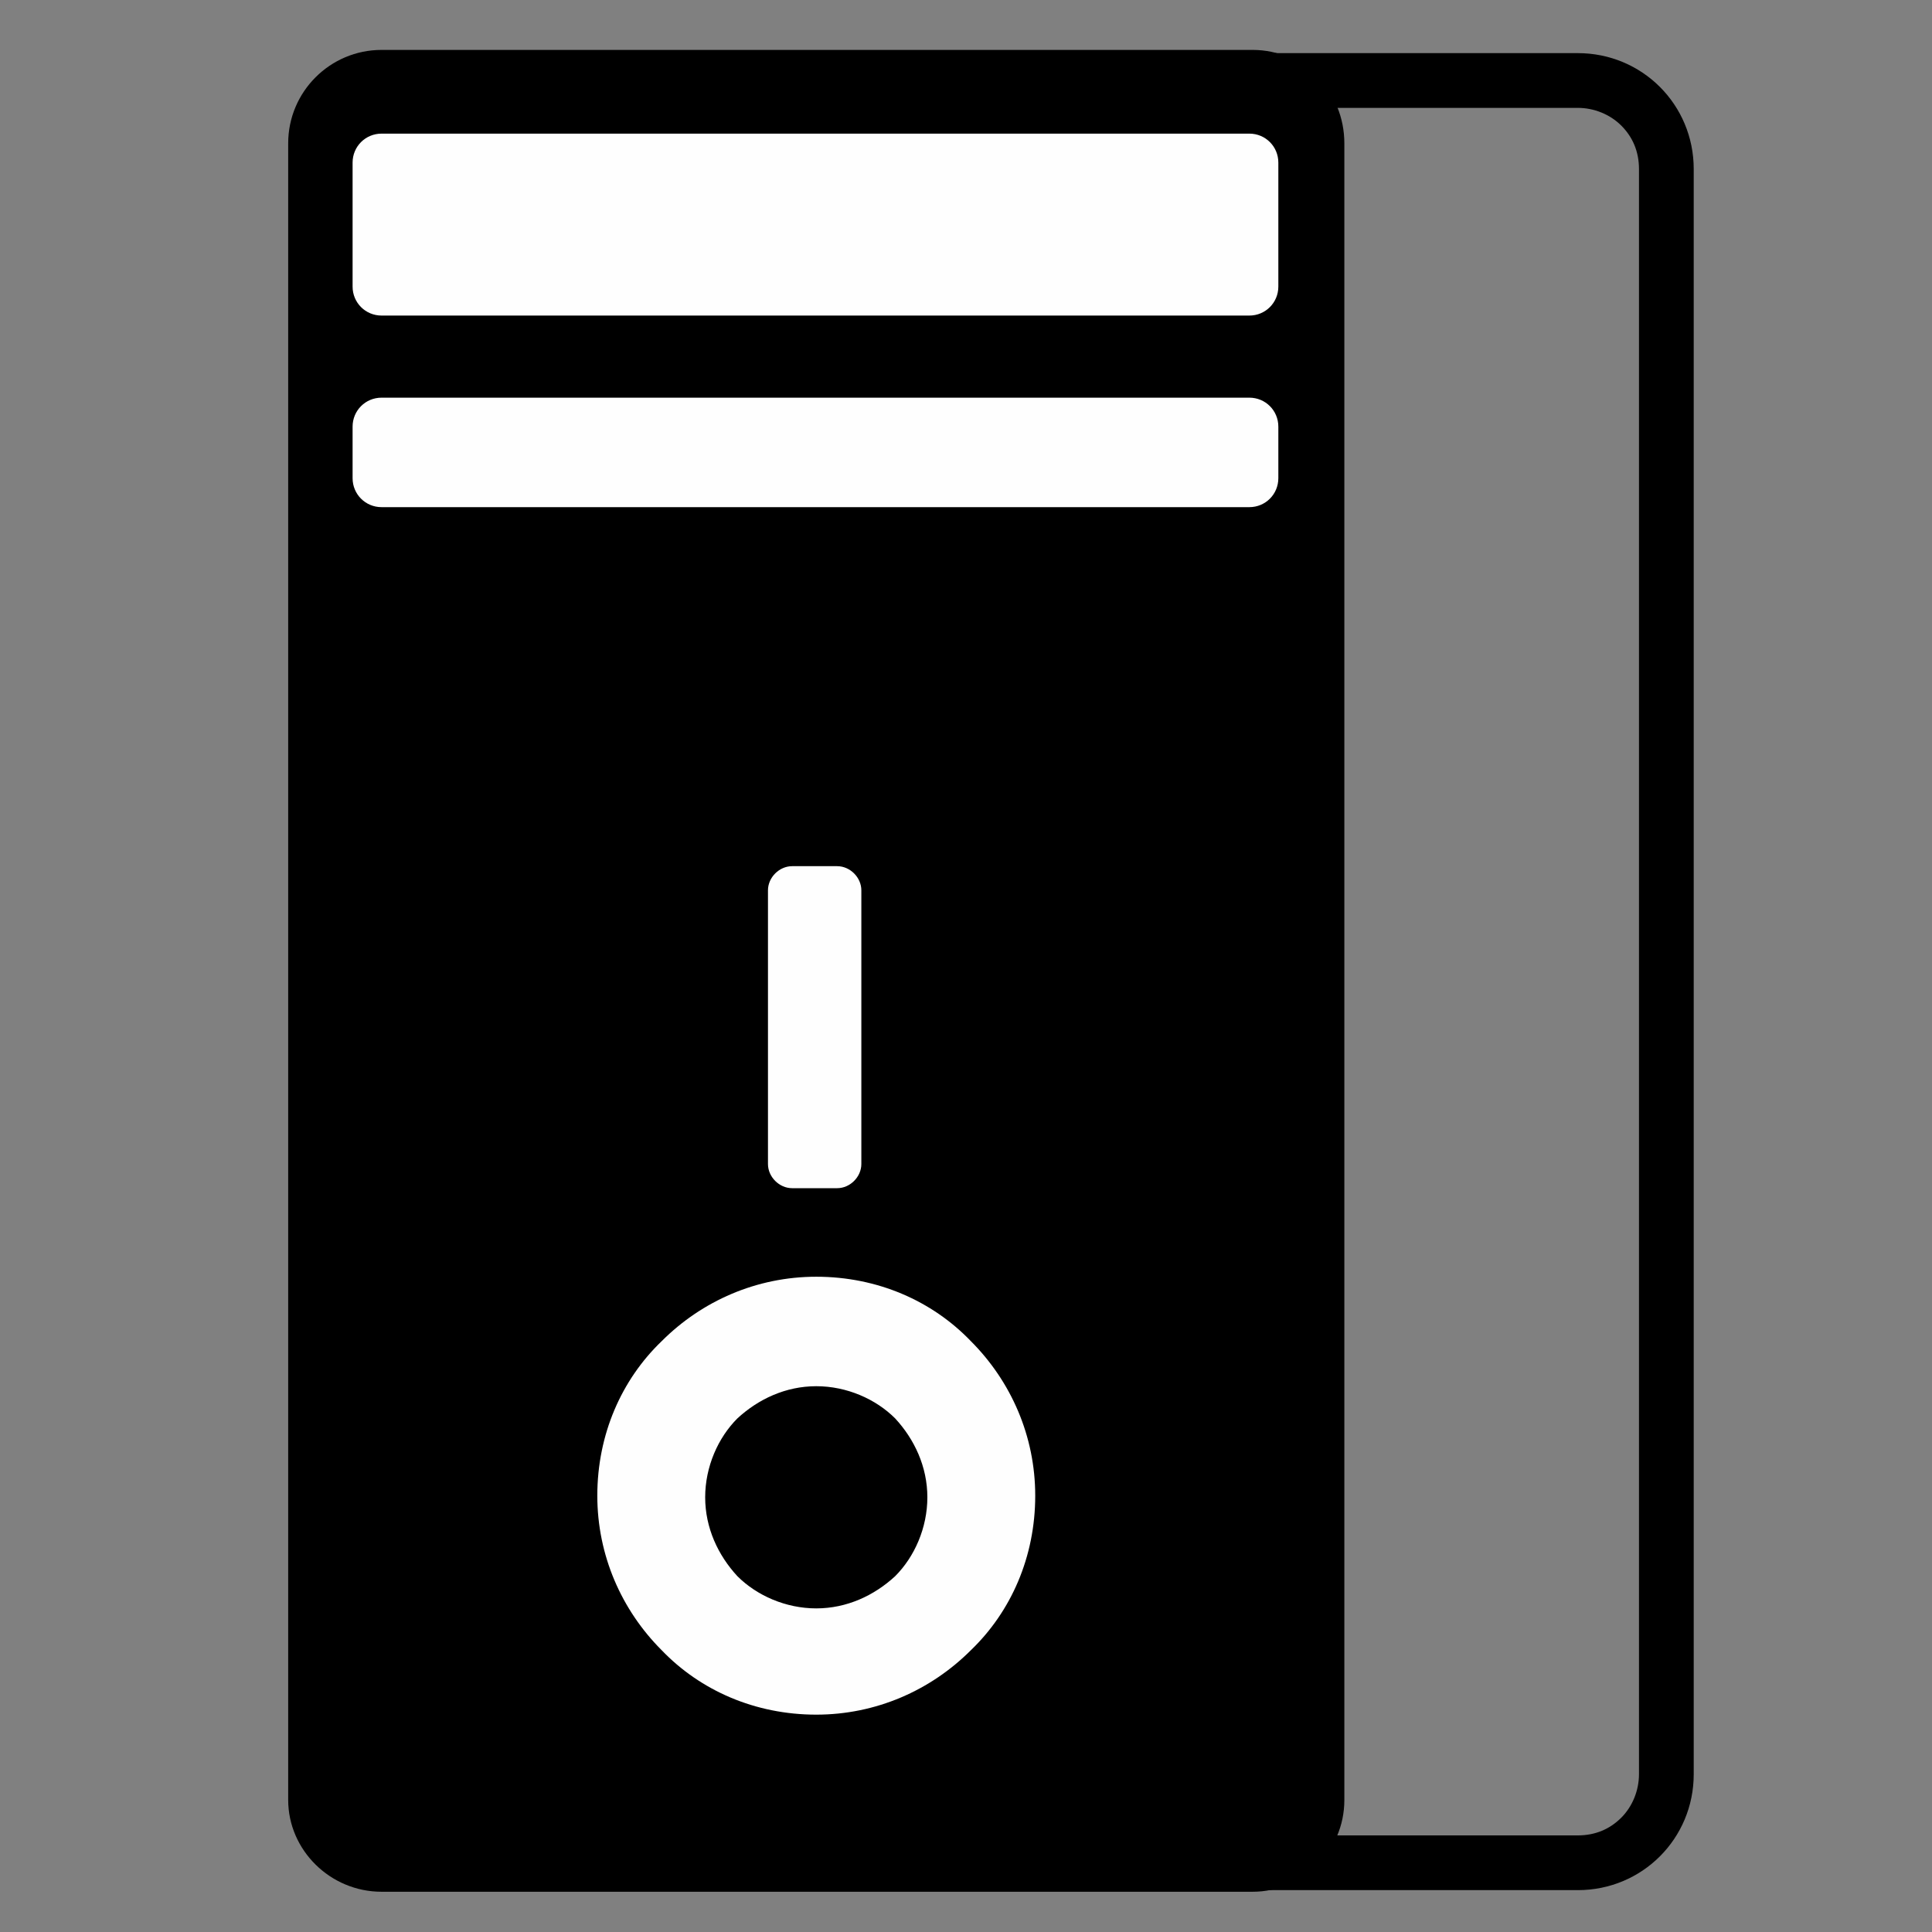
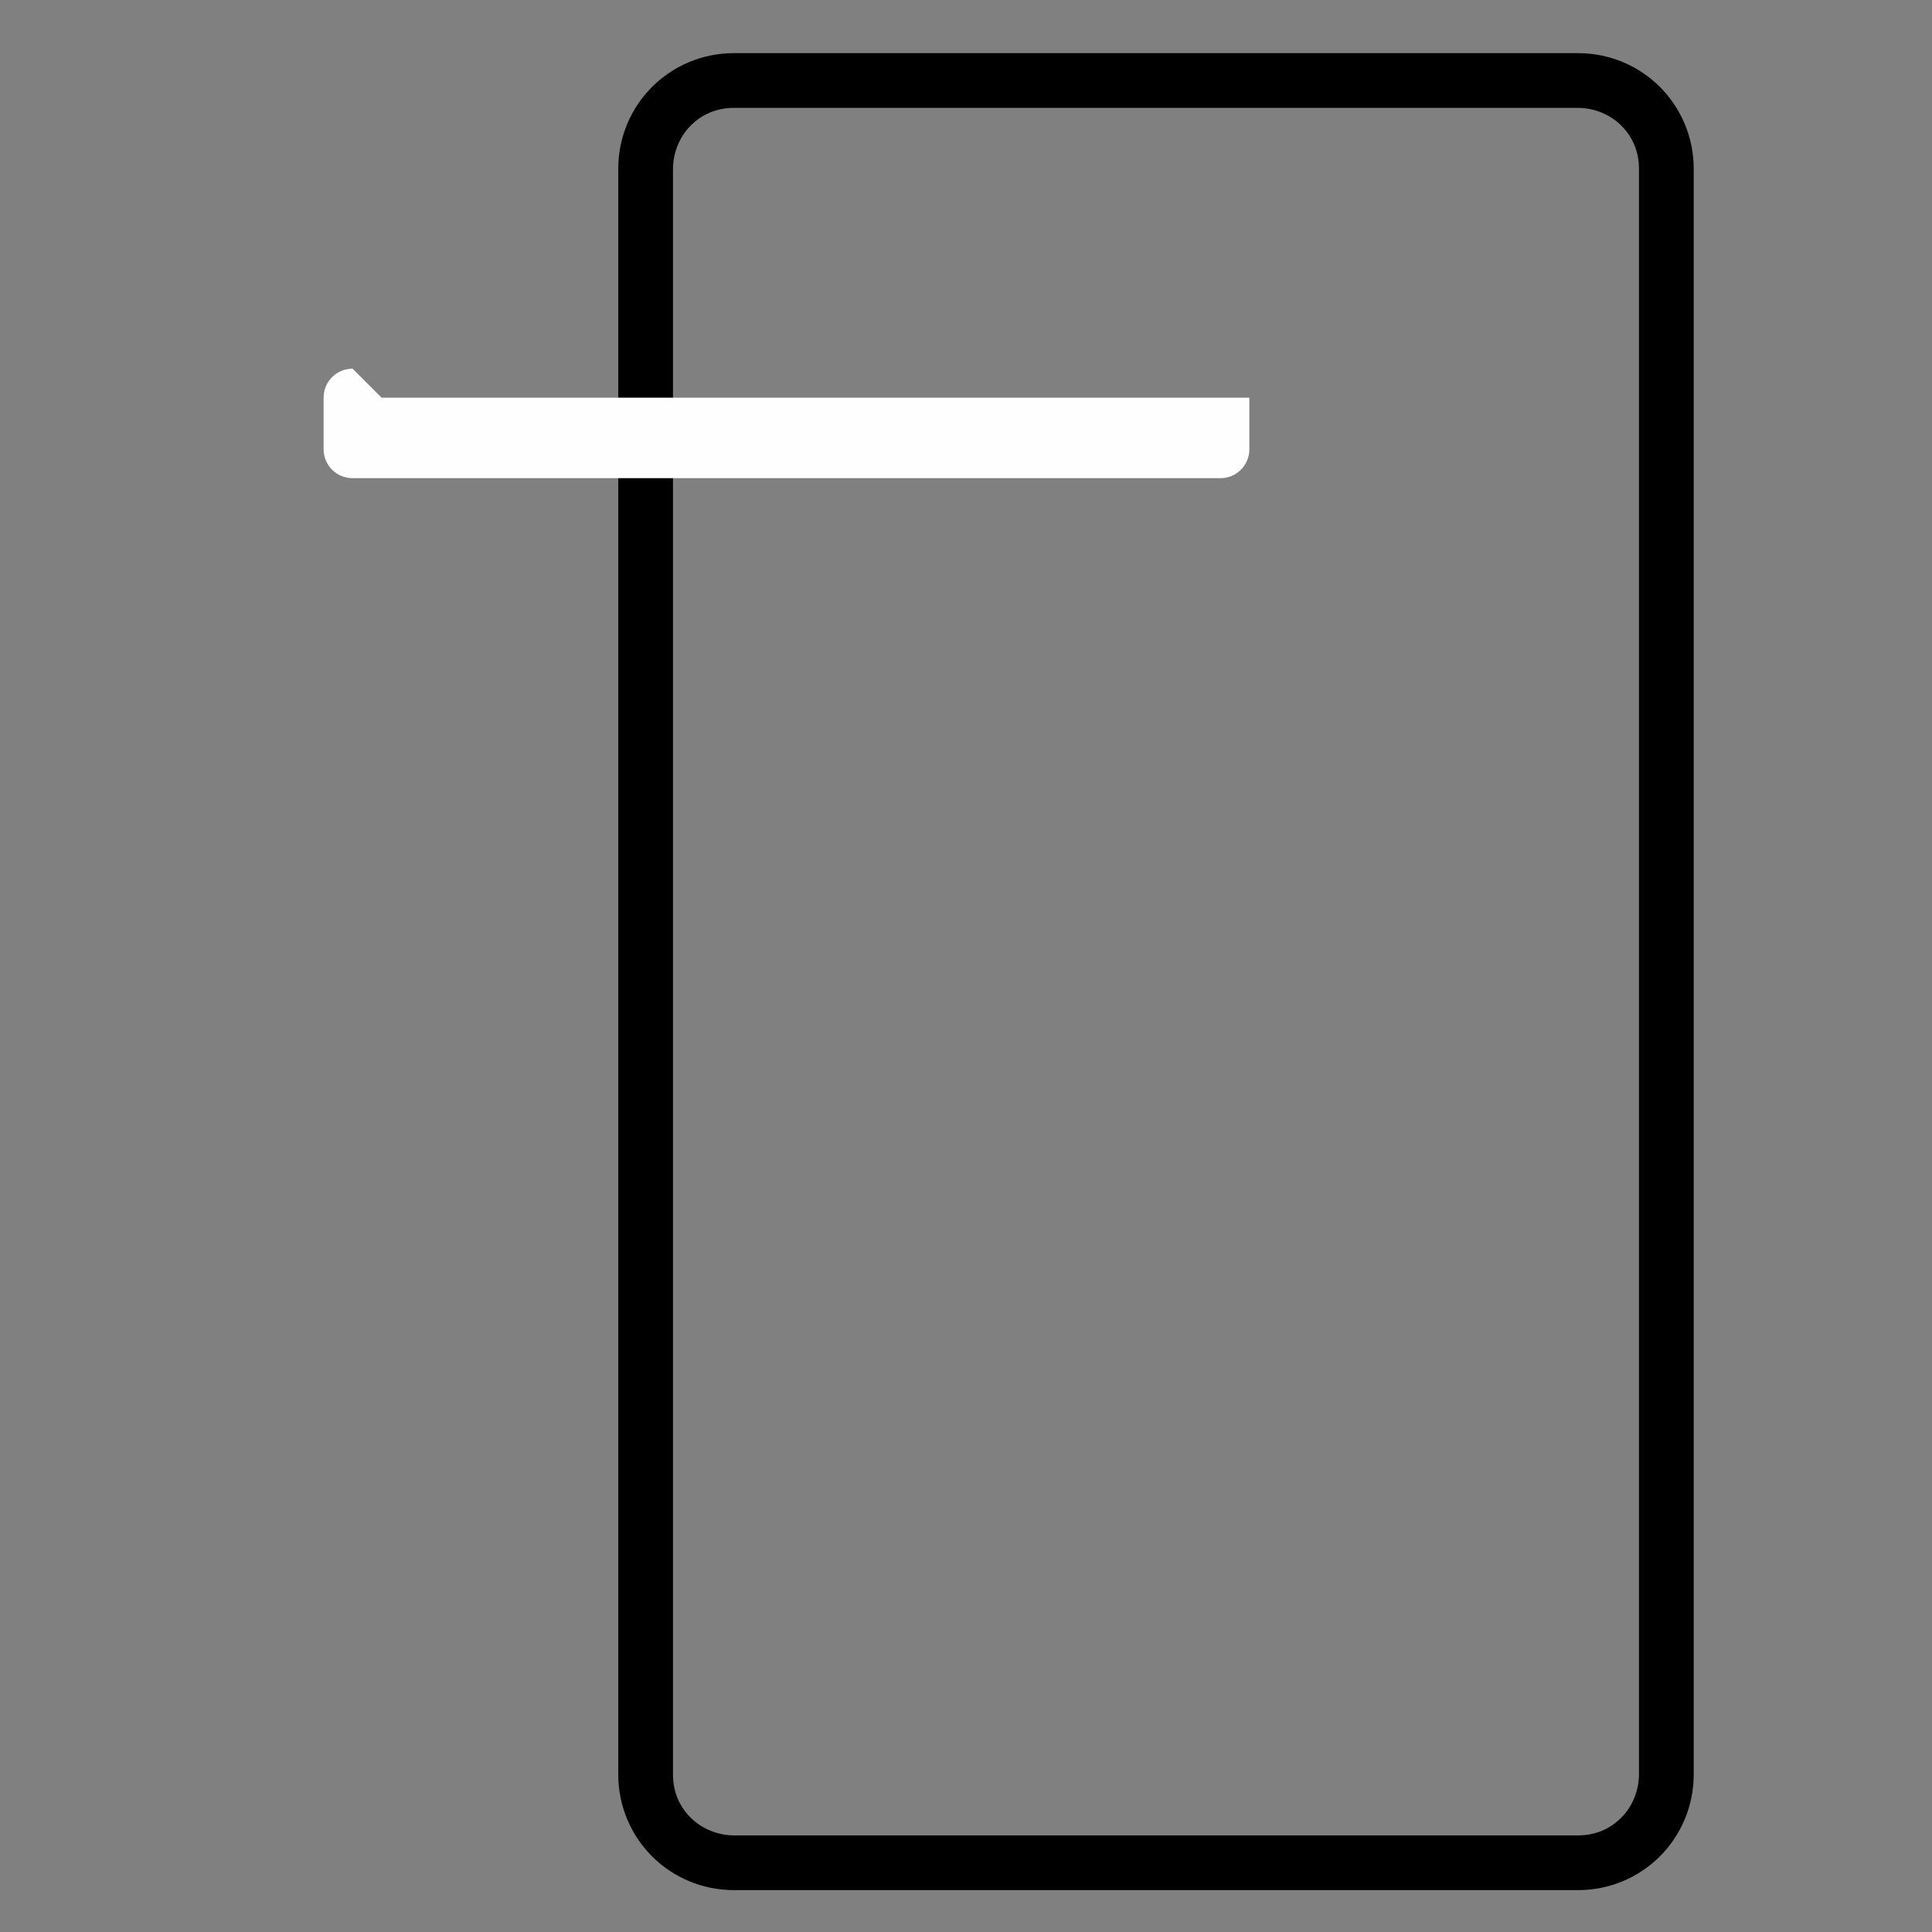
<svg xmlns="http://www.w3.org/2000/svg" xml:space="preserve" width="12mm" height="12mm" style="shape-rendering:geometricPrecision; text-rendering:geometricPrecision; image-rendering:optimizeQuality; fill-rule:evenodd; clip-rule:evenodd" viewBox="0 0 1200 1200">
  <rect x="0" y="0" width="1200" height="1200" fill="#808080" stroke="none" />
  <defs>
    <style type="text/css">
   
    .fil2 {fill:#FEFEFE}
    .fil0 {fill:black}
    .fil3 {fill:#FEFEFE;fill-rule:nonzero}
    .fil1 {fill:black;fill-rule:nonzero}
   
  </style>
  </defs>
  <g id="Слой_x0020_1">
-     <path class="fil0" d="M179 1118l0 -1029c0,-32 26,-58 58,-58l541 0c32,0 57,26 57,58l0 1029c0,32 -26,57 -57,57l-541 0c-32,0 -58,-26 -58,-57z" />
    <path class="fil1" d="M384 1102l0 -997c0,-20 8,-38 21,-51l0 0c13,-13 31,-21 51,-21l524 0c20,0 38,8 51,21l0 0c13,13 21,31 21,51l0 997c0,20 -8,38 -21,51 -13,13 -31,21 -51,21l-524 0c-20,0 -38,-8 -51,-21l0 0c-13,-13 -21,-31 -21,-51zm34 -997l0 997c0,11 4,20 11,27l0 0c7,7 17,11 27,11l524 0c11,0 20,-4 27,-11 7,-7 11,-17 11,-27l0 -997c0,-11 -4,-20 -11,-27l0 0c-7,-7 -17,-11 -27,-11l-524 0c-11,0 -20,4 -27,11l0 0c-7,7 -11,17 -11,27z" />
-     <path class="fil2" d="M237 83l539 0c10,0 18,8 18,18l0 77c0,10 -8,18 -18,18l-539 0c-10,0 -18,-8 -18,-18l0 -77c0,-10 8,-18 18,-18z" />
-     <path class="fil2" d="M237 247l539 0c10,0 18,8 18,18l0 32c0,10 -8,18 -18,18l-539 0c-10,0 -18,-8 -18,-18l0 -32c0,-10 8,-18 18,-18z" />
-     <path class="fil3" d="M507 793c38,0 72,15 96,40 25,25 40,59 40,96 0,38 -15,72 -40,96 -25,25 -59,40 -96,40 -38,0 -72,-15 -96,-40 -25,-25 -40,-59 -40,-96 0,-38 15,-72 40,-96 25,-25 59,-40 96,-40zm49 88c-12,-12 -30,-20 -49,-20 -19,0 -36,8 -49,20 -12,12 -20,30 -20,49 0,19 8,36 20,49 12,12 30,20 49,20 19,0 36,-8 49,-20 12,-12 20,-30 20,-49 0,-19 -8,-36 -20,-49z" />
-     <path class="fil2" d="M477 723l0 -170c0,-8 7,-15 15,-15l28 0c8,0 15,7 15,15l0 170c0,8 -7,15 -15,15l-28 0c-8,0 -15,-7 -15,-15z" />
+     <path class="fil2" d="M237 247l539 0l0 32c0,10 -8,18 -18,18l-539 0c-10,0 -18,-8 -18,-18l0 -32c0,-10 8,-18 18,-18z" />
  </g>
</svg>